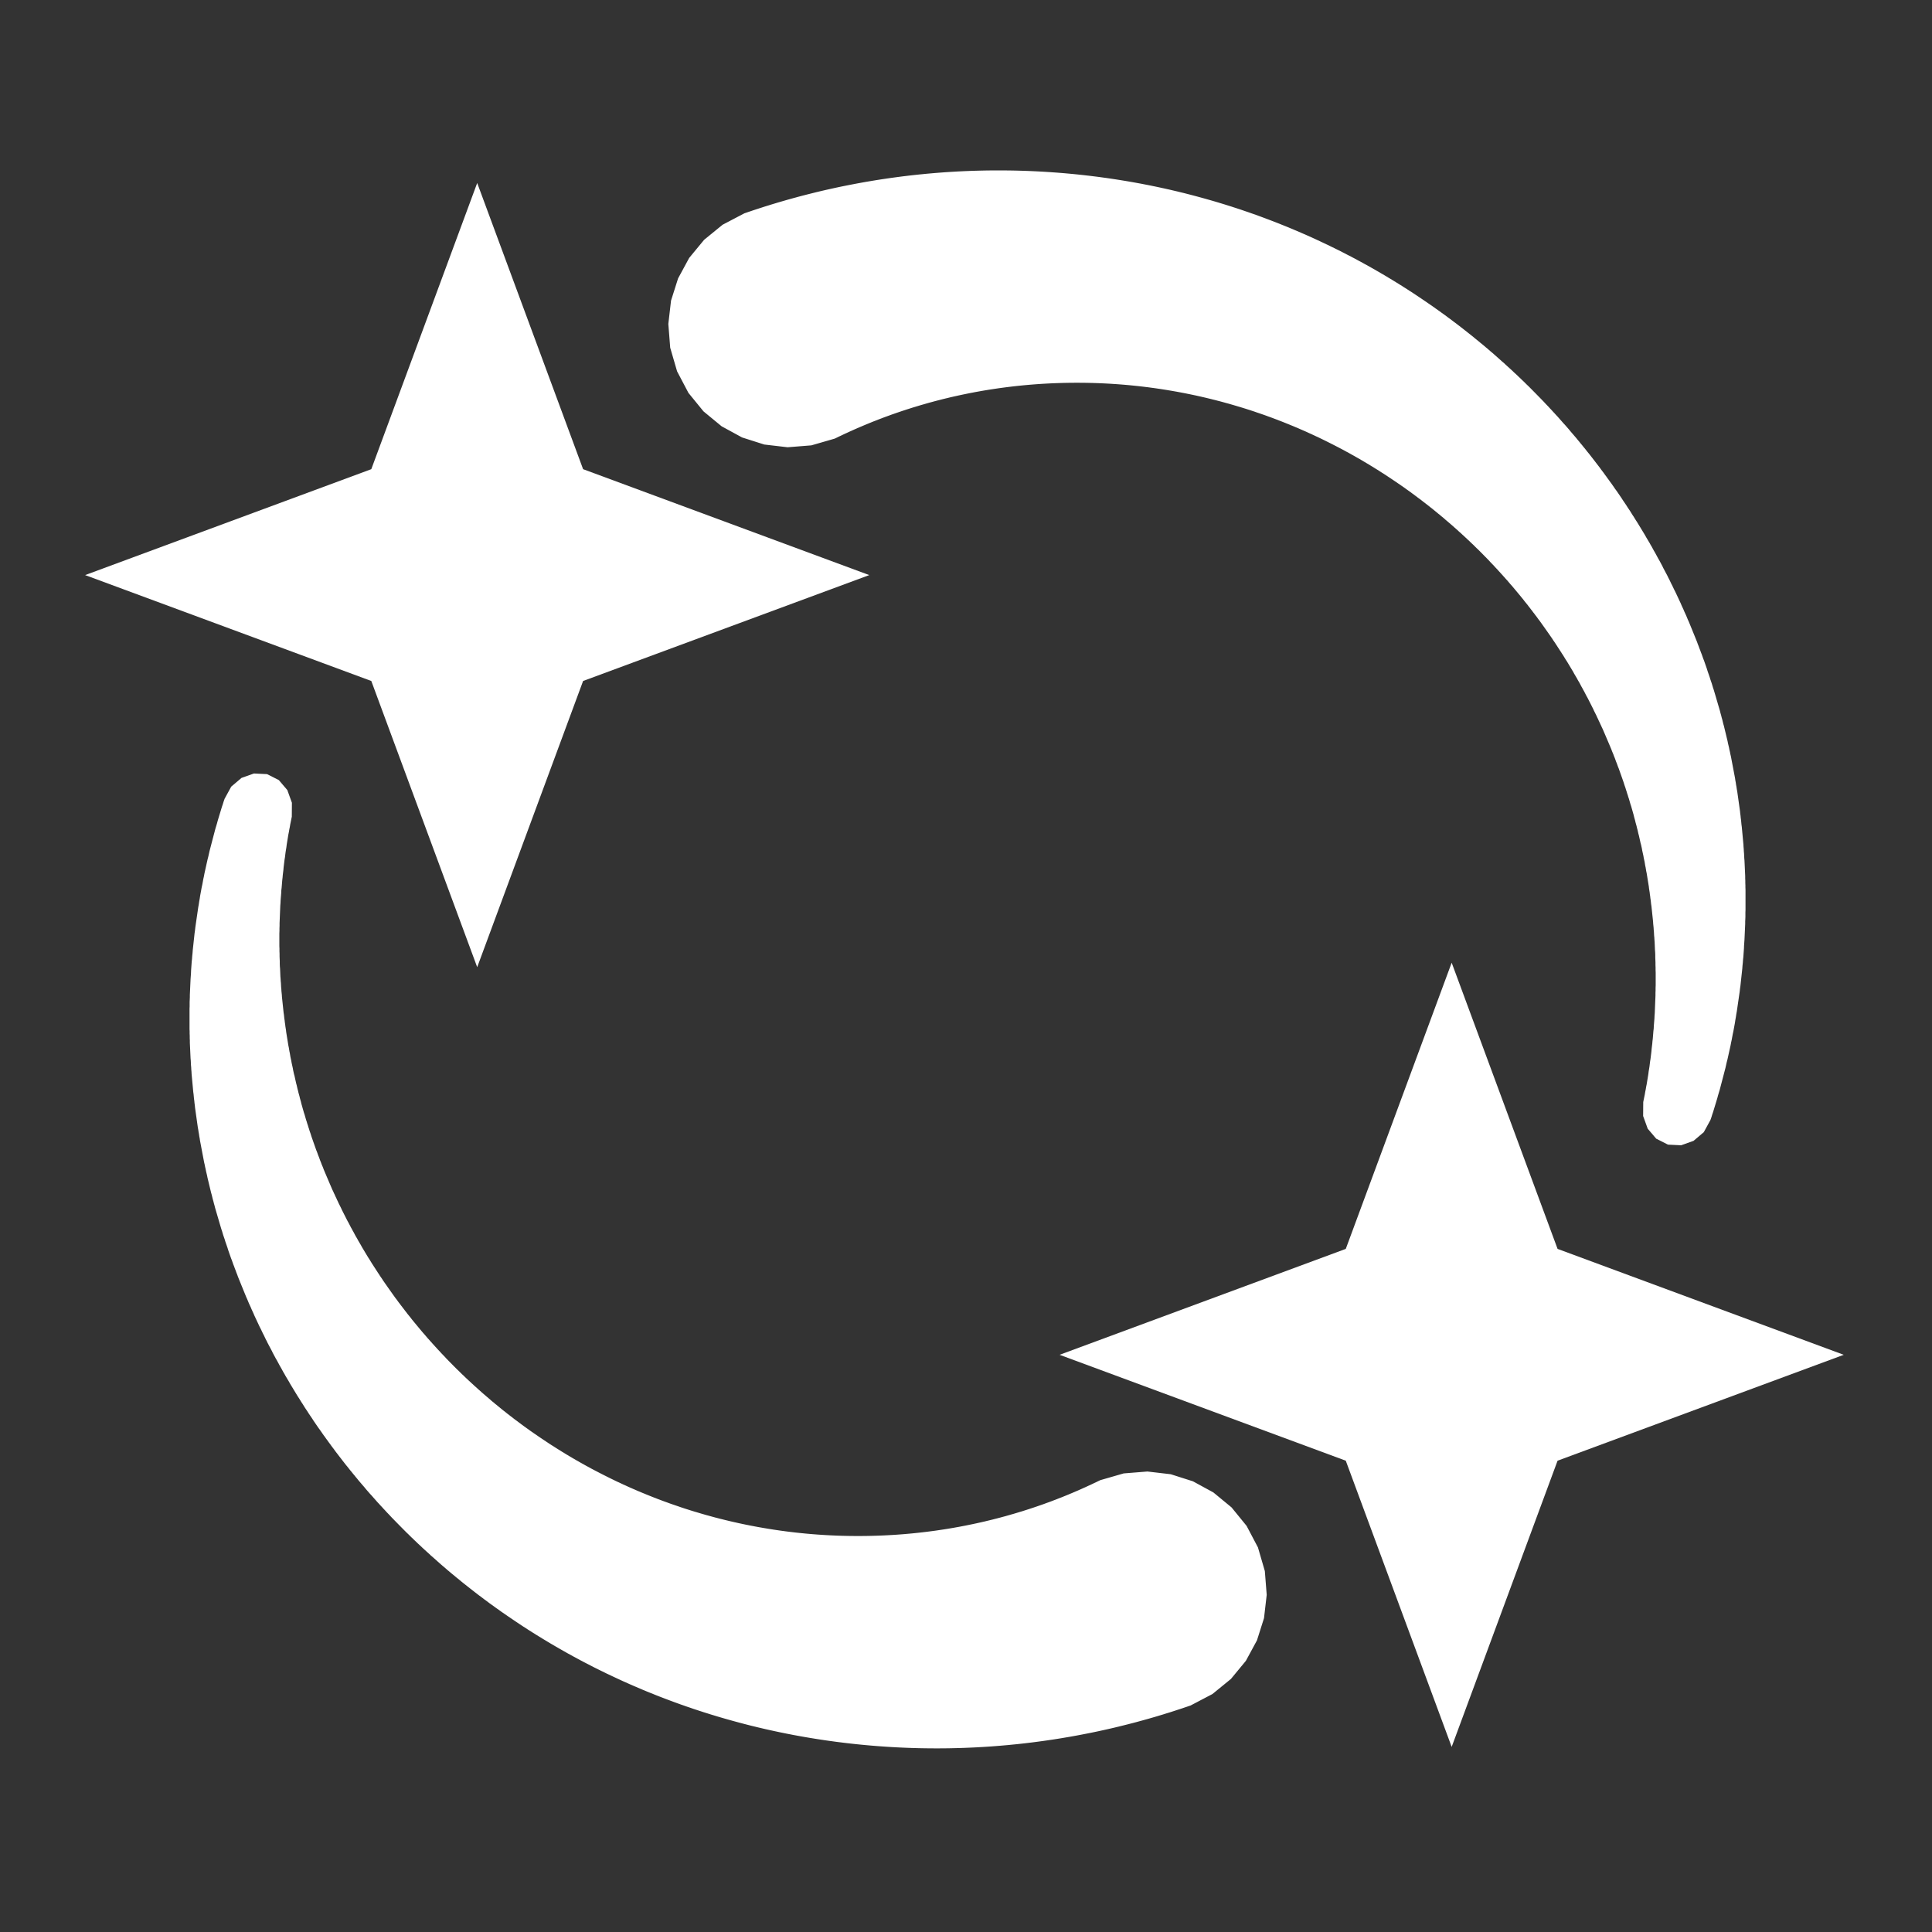
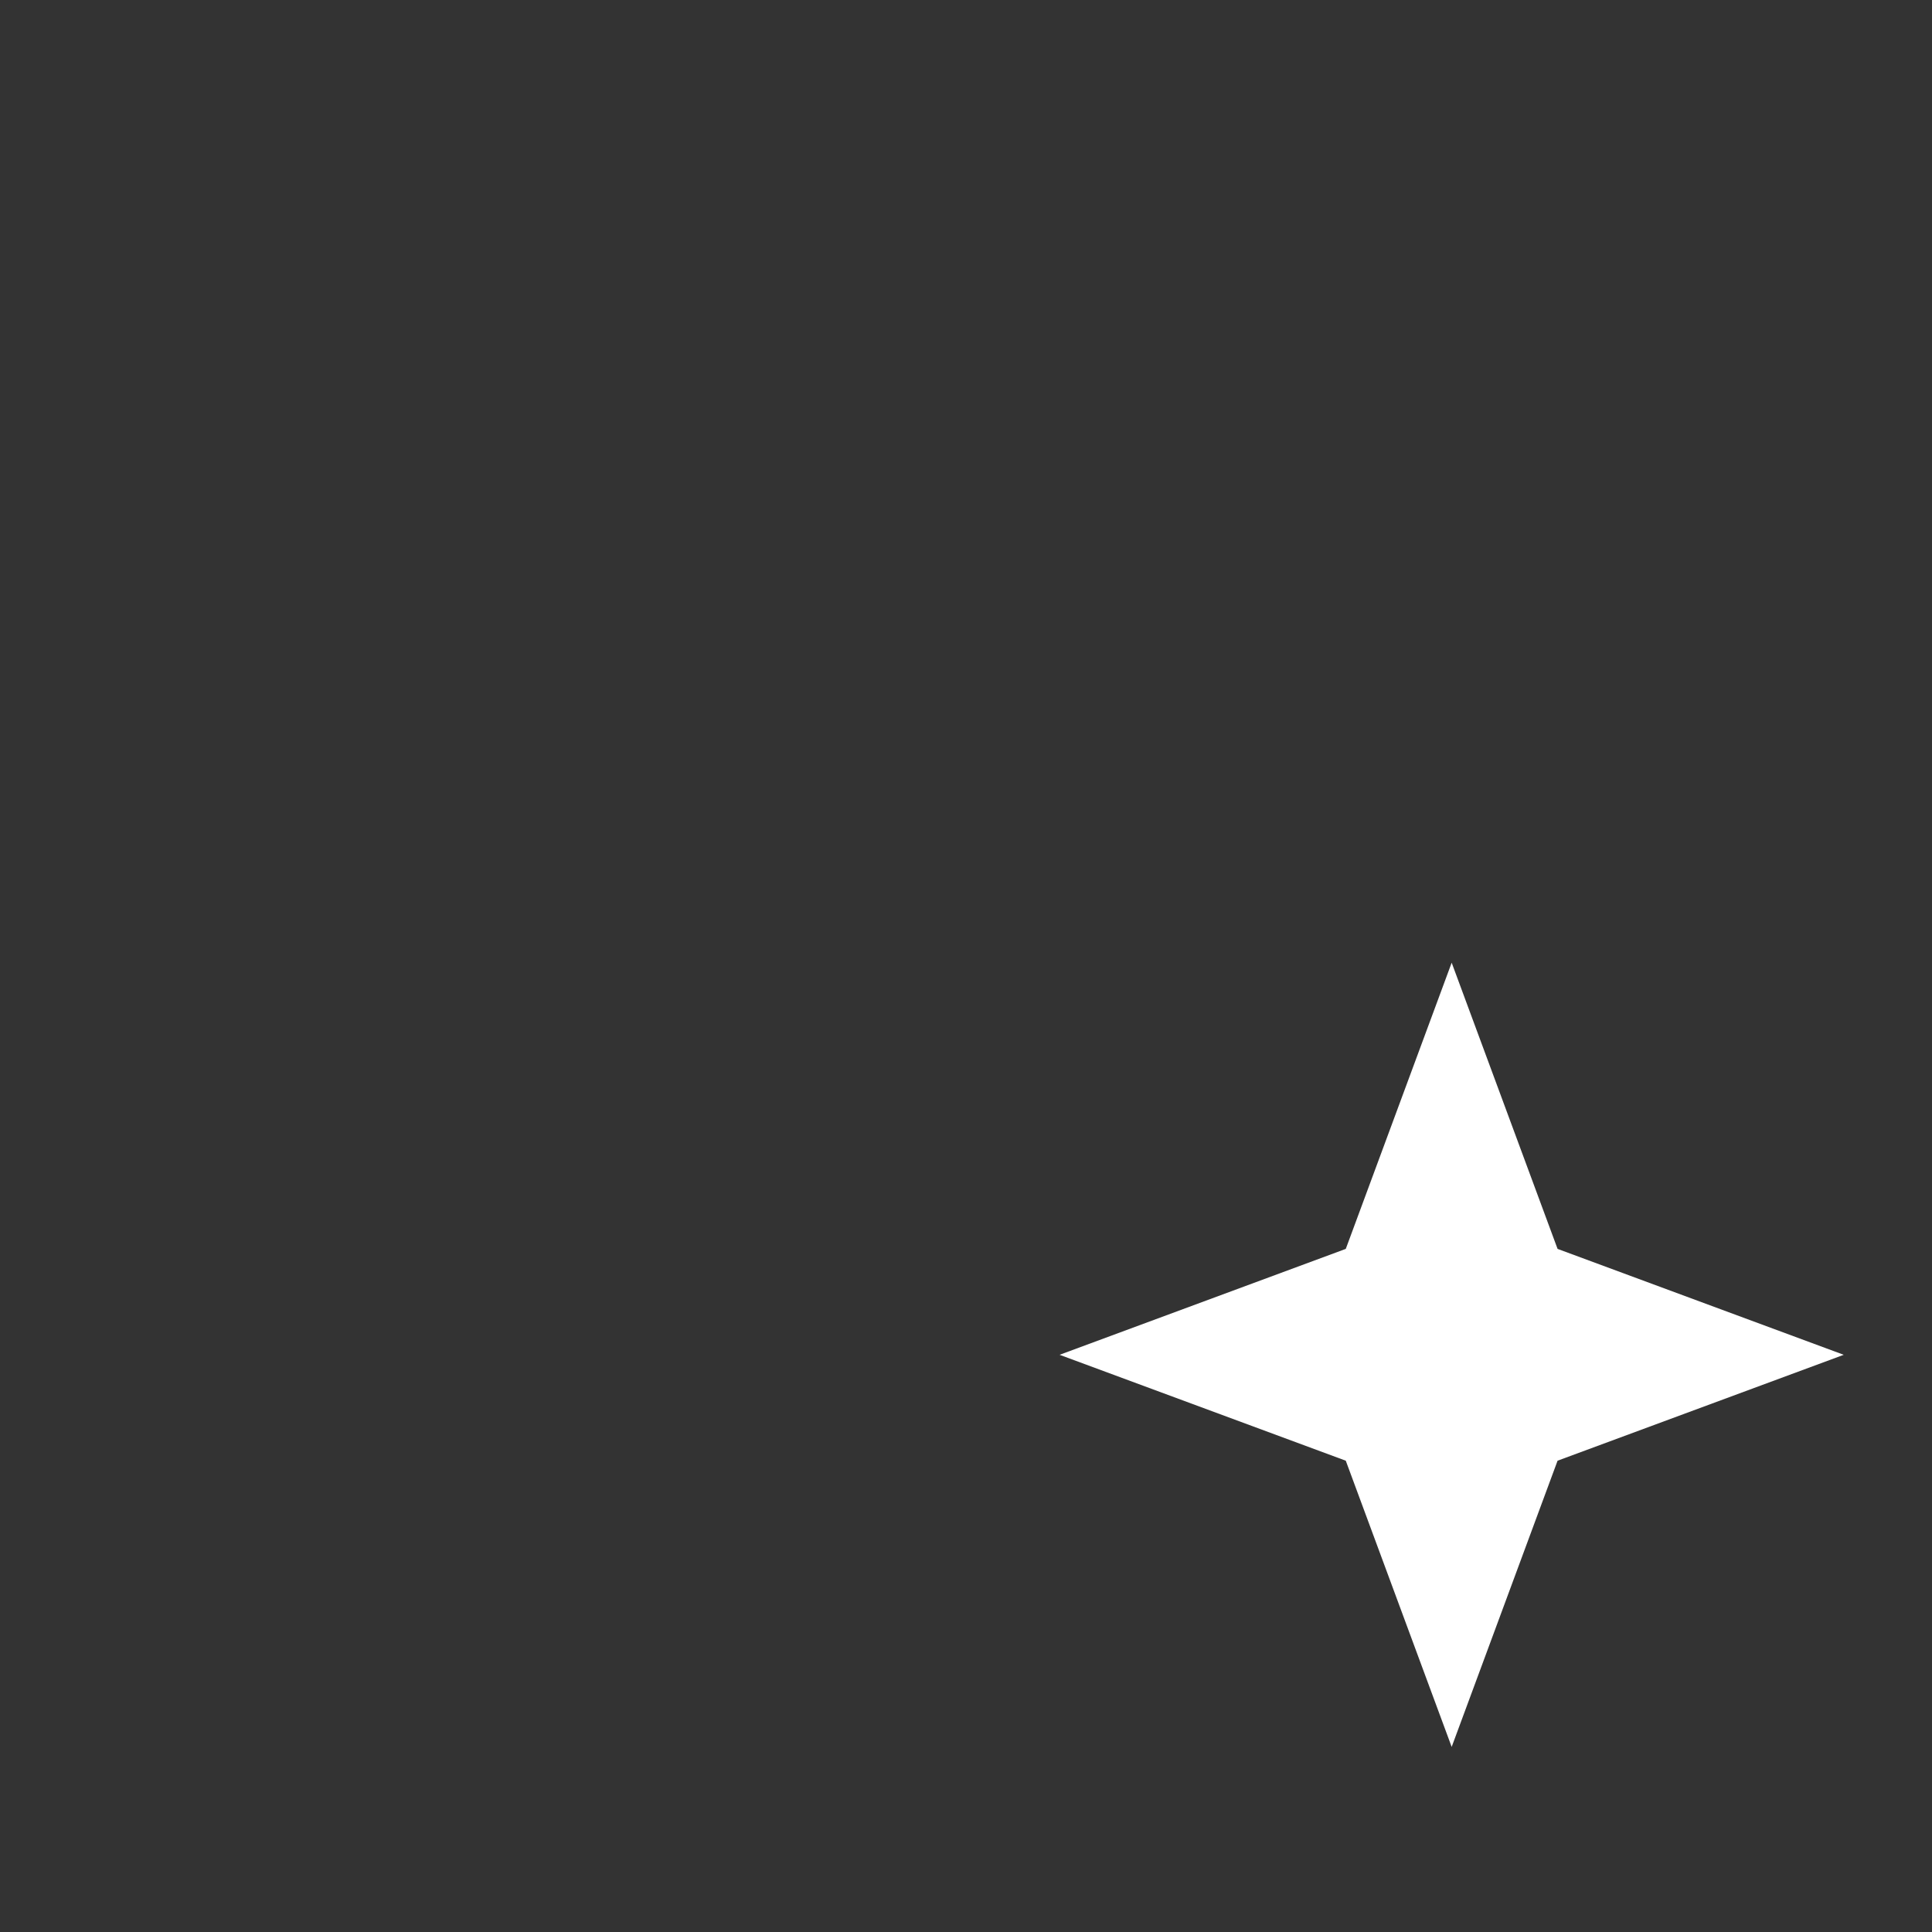
<svg xmlns="http://www.w3.org/2000/svg" width="100%" height="100%" viewBox="0 0 512 512" version="1.1" xml:space="preserve" style="fill-rule:evenodd;clip-rule:evenodd;stroke-linejoin:round;stroke-miterlimit:2;">
  <rect x="0" y="0" width="512" height="512" fill="#333333" stroke="none" />
  <g id="StunnedIcon" transform="matrix(3.2,0,0,3.2,-3853.65,-2495.35)">
    <g transform="matrix(1,0,0,1,-391.685,219.819)">
-       <path d="M1635.47,575.132L1644.24,598.833L1667.94,607.604L1644.24,616.374L1635.47,640.075L1626.7,616.374L1603,607.604L1626.7,598.833L1635.47,575.132Z" style="fill:white;" />
-     </g>
+       </g>
    <g transform="matrix(1,0,0,1,-310.983,284.392)">
      <path d="M1635.47,575.132L1644.24,598.833L1667.94,607.604L1644.24,616.374L1635.47,640.075L1626.7,616.374L1603,607.604L1626.7,598.833L1635.47,575.132Z" style="fill:white;" />
    </g>
    <g transform="matrix(0.859,0,0,0.859,-156.517,312.528)">
-       <path d="M1609.89,618.602L1609.9,618.604L1611.03,619.177L1611.85,620.141L1612.29,621.362L1612.28,622.701L1612.28,622.704L1612.23,622.954L1612.18,623.198L1612.13,623.441L1612.09,623.685L1612.04,623.928L1612,624.172L1611.95,624.416L1611.91,624.66L1611.87,624.904L1611.83,625.148L1611.79,625.392L1611.76,625.637L1611.72,625.881L1611.68,626.125L1611.65,626.37L1611.62,626.614L1611.58,626.859L1611.55,627.104L1611.52,627.348L1611.49,627.593L1611.47,627.838L1611.44,628.083L1611.41,628.328L1611.39,628.572L1611.36,628.817L1611.34,629.062L1611.32,629.307L1611.3,629.552L1611.27,629.797L1611.26,630.042L1611.24,630.287L1611.22,630.532L1611.2,630.777L1611.19,631.022L1611.17,631.268L1611.16,631.513L1611.15,631.758L1611.14,632.003L1611.13,632.248L1611.12,632.493L1611.11,632.738L1611.1,632.983L1611.1,633.228L1611.09,633.473L1611.09,633.717L1611.08,633.962L1611.08,634.207L1611.08,634.452L1611.08,634.697L1611.08,634.941L1611.08,635.186L1611.09,635.43L1611.09,635.675L1611.1,635.919L1611.1,636.164L1611.11,636.408L1611.12,636.652L1611.12,636.897L1611.13,637.141L1611.15,637.385L1611.16,637.629L1611.17,637.873L1611.18,638.116L1611.2,638.361L1611.21,638.553L1611.23,638.745L1611.24,638.937L1611.25,639.129L1611.27,639.32L1611.28,639.512L1611.3,639.703L1611.32,639.894L1611.33,640.084L1611.35,640.275L1611.37,640.465L1611.39,640.655L1611.41,640.845L1611.43,641.034L1611.45,641.223L1611.47,641.412L1611.49,641.601L1611.52,641.789L1611.54,641.978L1611.56,642.166L1611.59,642.354L1611.61,642.541L1611.64,642.728L1611.66,642.915L1611.69,643.102L1611.72,643.289L1611.74,643.475L1611.77,643.661L1611.8,643.847L1611.83,644.033L1611.86,644.218L1611.89,644.403L1611.92,644.588L1611.95,644.773L1611.99,644.957L1612.02,645.141L1612.05,645.325L1612.09,645.508L1612.12,645.692L1612.15,645.875L1612.19,646.058L1612.23,646.24L1612.26,646.422L1612.3,646.605L1612.34,646.786L1612.38,646.968L1612.41,647.149L1612.45,647.33L1612.49,647.511L1612.54,647.691L1612.58,647.872L1612.62,648.052L1612.66,648.231L1612.7,648.411L1612.75,648.59L1612.79,648.769L1612.83,648.947L1612.88,649.126L1612.92,649.304L1612.97,649.482L1613.02,649.659L1613.06,649.837L1613.11,650.014L1613.16,650.191L1613.2,650.367L1613.25,650.543L1613.3,650.719L1613.35,650.895L1613.4,651.07L1613.45,651.245L1613.51,651.42L1613.56,651.595L1613.61,651.769L1613.66,651.943L1613.72,652.117L1613.77,652.291L1613.83,652.464L1613.88,652.637L1613.94,652.809L1613.99,652.982L1614.05,653.154L1614.11,653.326L1614.16,653.497L1614.22,653.668L1614.28,653.839L1614.34,654.01L1614.4,654.18L1614.46,654.35L1614.52,654.52L1614.58,654.69L1614.64,654.859L1614.71,655.028L1614.77,655.197L1614.83,655.365L1614.9,655.533L1614.96,655.701L1615.02,655.868L1615.09,656.036L1615.15,656.202L1615.22,656.369L1615.29,656.535L1615.35,656.701L1615.42,656.867L1615.49,657.033L1615.56,657.198L1615.63,657.363L1615.7,657.527L1615.77,657.691L1615.84,657.855L1615.91,658.019L1615.98,658.182L1616.05,658.345L1616.12,658.508L1616.19,658.671L1616.27,658.833L1616.34,658.994L1616.42,659.156L1616.49,659.317L1616.57,659.478L1616.64,659.639L1616.72,659.799L1616.79,659.959L1616.87,660.119L1616.95,660.278L1617.03,660.437L1617.1,660.596L1617.18,660.754L1617.26,660.912L1617.34,661.07L1617.42,661.228L1617.5,661.385L1617.58,661.542L1617.66,661.698L1617.75,661.855L1617.83,662.01L1617.91,662.166L1617.99,662.321L1618.08,662.476L1618.16,662.631L1618.25,662.785L1618.33,662.939L1618.41,663.093L1618.5,663.246L1618.59,663.399L1618.67,663.552L1618.76,663.704L1618.85,663.856L1618.94,664.008L1619.02,664.159L1619.11,664.311L1619.2,664.461L1619.29,664.612L1619.38,664.762L1619.47,664.911L1619.56,665.061L1619.65,665.21L1619.75,665.359L1619.84,665.507L1619.93,665.655L1620.02,665.803L1620.12,665.95L1620.21,666.097L1620.31,666.244L1620.4,666.391L1620.5,666.537L1620.59,666.682L1620.69,666.828L1620.78,666.973L1620.88,667.117L1620.98,667.262L1621.07,667.406L1621.17,667.549L1621.27,667.693L1621.37,667.836L1621.47,667.978L1621.57,668.121L1621.67,668.263L1621.77,668.404L1621.87,668.545L1621.97,668.686L1622.07,668.827L1622.17,668.967L1622.27,669.107L1622.38,669.246L1622.48,669.385L1622.58,669.524L1622.69,669.663L1622.79,669.801L1622.9,669.938L1623,670.076L1623.11,670.213L1623.21,670.349L1623.32,670.486L1623.42,670.622L1623.53,670.757L1623.64,670.892L1623.75,671.027L1623.85,671.162L1623.96,671.296L1624.07,671.43L1624.18,671.563L1624.29,671.696L1624.4,671.829L1624.51,671.961L1624.62,672.093L1624.73,672.224L1624.84,672.356L1624.95,672.486L1625.07,672.617L1625.18,672.747L1625.29,672.877L1625.4,673.006L1625.52,673.135L1625.63,673.263L1625.75,673.392L1625.86,673.519L1625.98,673.647L1626.09,673.774L1626.21,673.901L1626.32,674.027L1626.44,674.153L1626.56,674.279L1626.67,674.404L1626.79,674.528L1626.91,674.653L1627.03,674.777L1627.14,674.901L1627.26,675.024L1627.38,675.147L1627.5,675.269L1627.62,675.391L1627.74,675.513L1627.86,675.634L1627.98,675.755L1628.1,675.876L1628.22,675.996L1628.35,676.116L1628.47,676.235L1628.59,676.354L1628.71,676.473L1628.84,676.591L1628.96,676.709L1629.08,676.826L1629.21,676.943L1629.33,677.06L1629.46,677.176L1629.58,677.292L1629.71,677.407L1629.83,677.522L1629.96,677.637L1630.09,677.751L1630.21,677.865L1630.34,677.979L1630.47,678.092L1630.59,678.204L1630.72,678.316L1630.85,678.428L1630.98,678.54L1631.11,678.651L1631.24,678.761L1631.37,678.871L1631.49,678.981L1631.62,679.091L1631.76,679.199L1631.88,679.308L1632.02,679.416L1632.15,679.524L1632.28,679.631L1632.41,679.738L1632.54,679.845L1632.67,679.951L1632.81,680.056L1632.94,680.162L1633.07,680.266L1633.21,680.371L1633.34,680.475L1633.48,680.578L1633.61,680.681L1633.74,680.784L1633.88,680.887L1634.02,680.988L1634.15,681.09L1634.29,681.191L1634.42,681.292L1634.56,681.392L1634.69,681.491L1634.83,681.591L1634.97,681.69L1635.11,681.788L1635.24,681.886L1635.38,681.984L1635.52,682.081L1635.66,682.178L1635.8,682.274L1635.94,682.37L1636.08,682.466L1636.22,682.561L1636.36,682.655L1636.5,682.749L1636.64,682.843L1636.78,682.936L1636.92,683.029L1637.06,683.122L1637.2,683.214L1637.34,683.305L1637.49,683.396L1637.63,683.487L1637.77,683.577L1637.91,683.667L1638.06,683.757L1638.2,683.845L1638.34,683.934L1638.49,684.022L1638.63,684.11L1638.77,684.197L1638.92,684.283L1639.06,684.37L1639.21,684.455L1639.35,684.541L1639.5,684.626L1639.64,684.71L1639.79,684.794L1639.94,684.878L1640.08,684.961L1640.23,685.044L1640.38,685.126L1640.52,685.207L1640.67,685.289L1640.82,685.37L1640.97,685.45L1641.11,685.53L1641.26,685.609L1641.41,685.689L1641.56,685.767L1641.71,685.845L1641.86,685.923L1642.01,686L1642.16,686.077L1642.31,686.153L1642.46,686.229L1642.61,686.304L1642.76,686.379L1642.91,686.454L1643.06,686.528L1643.21,686.601L1643.36,686.674L1643.51,686.747L1643.66,686.819L1643.82,686.89L1643.97,686.962L1644.12,687.032L1644.27,687.103L1644.43,687.172L1644.58,687.242L1644.73,687.311L1644.88,687.379L1645.04,687.447L1645.19,687.514L1645.35,687.581L1645.5,687.648L1645.65,687.714L1645.81,687.779L1645.96,687.844L1646.12,687.909L1646.28,687.973L1646.43,688.037L1646.59,688.1L1646.74,688.162L1646.9,688.225L1647.05,688.286L1647.21,688.348L1647.37,688.408L1647.52,688.469L1647.68,688.529L1647.84,688.588L1647.99,688.647L1648.15,688.705L1648.31,688.763L1648.47,688.82L1648.62,688.877L1648.78,688.934L1648.94,688.99L1649.1,689.045L1649.26,689.1L1649.42,689.154L1649.58,689.208L1649.73,689.262L1649.89,689.315L1650.05,689.368L1650.21,689.42L1650.37,689.471L1650.53,689.522L1650.69,689.573L1650.85,689.623L1651.01,689.672L1651.17,689.721L1651.34,689.77L1651.5,689.818L1651.66,689.866L1651.82,689.913L1651.98,689.959L1652.14,690.006L1652.3,690.051L1652.47,690.096L1652.63,690.141L1652.79,690.185L1652.95,690.229L1653.11,690.272L1653.28,690.314L1653.44,690.357L1653.6,690.398L1653.77,690.439L1653.93,690.48L1654.09,690.52L1654.26,690.56L1654.42,690.599L1654.58,690.637L1654.75,690.675L1654.91,690.713L1655.08,690.75L1655.24,690.787L1655.4,690.823L1655.57,690.858L1655.73,690.893L1655.9,690.928L1656.06,690.962L1656.23,690.995L1656.39,691.028L1656.56,691.061L1656.73,691.093L1656.89,691.124L1657.06,691.155L1657.22,691.186L1657.39,691.216L1657.56,691.245L1657.72,691.274L1657.89,691.302L1658.06,691.33L1658.22,691.358L1658.39,691.384L1658.56,691.411L1658.72,691.437L1658.89,691.462L1659.06,691.487L1659.22,691.511L1659.39,691.535L1659.56,691.558L1659.73,691.58L1659.89,691.603L1660.06,691.624L1660.23,691.645L1660.4,691.666L1660.57,691.686L1660.74,691.706L1660.9,691.725L1661.07,691.743L1661.24,691.761L1661.41,691.778L1661.58,691.795L1661.75,691.812L1661.92,691.828L1662.09,691.843L1662.26,691.858L1662.43,691.872L1662.6,691.886L1662.77,691.899L1662.94,691.912L1663.11,691.924L1663.28,691.935L1663.45,691.946L1663.62,691.957L1663.79,691.967L1663.96,691.976L1664.13,691.985L1664.3,691.994L1664.47,692.001L1664.64,692.009L1664.81,692.016L1664.98,692.022L1665.15,692.027L1665.33,692.033L1665.5,692.037L1665.67,692.041L1665.84,692.045L1666.01,692.048L1666.18,692.05L1666.36,692.052L1666.53,692.053L1666.7,692.054L1666.87,692.055L1667.04,692.054L1667.22,692.053L1667.39,692.052L1667.56,692.05L1667.73,692.048L1667.9,692.045L1668.08,692.041L1668.25,692.037L1668.42,692.032L1668.6,692.027L1668.77,692.021L1668.94,692.015L1669.12,692.008L1669.29,692.001L1669.46,691.993L1669.63,691.984L1669.81,691.975L1669.98,691.965L1670.16,691.955L1670.33,691.944L1670.5,691.933L1670.68,691.921L1670.84,691.909L1671,691.897L1671.16,691.885L1671.32,691.872L1671.48,691.858L1671.64,691.844L1671.8,691.83L1671.96,691.815L1672.12,691.8L1672.28,691.784L1672.44,691.767L1672.6,691.75L1672.76,691.733L1672.92,691.715L1673.08,691.697L1673.24,691.678L1673.4,691.659L1673.56,691.639L1673.72,691.619L1673.88,691.598L1674.04,691.577L1674.2,691.556L1674.36,691.534L1674.52,691.511L1674.67,691.488L1674.83,691.464L1674.99,691.44L1675.15,691.416L1675.31,691.391L1675.47,691.366L1675.62,691.34L1675.78,691.314L1675.94,691.287L1676.1,691.26L1676.25,691.232L1676.41,691.204L1676.57,691.175L1676.73,691.146L1676.88,691.116L1677.04,691.086L1677.2,691.056L1677.35,691.025L1677.51,690.993L1677.66,690.961L1677.82,690.929L1677.98,690.896L1678.13,690.863L1678.29,690.829L1678.44,690.795L1678.6,690.76L1678.76,690.725L1678.91,690.69L1679.07,690.654L1679.22,690.617L1679.37,690.58L1679.53,690.543L1679.68,690.505L1679.84,690.467L1679.99,690.428L1680.14,690.389L1680.3,690.349L1680.45,690.309L1680.61,690.268L1680.76,690.227L1680.91,690.186L1681.07,690.144L1681.22,690.101L1681.37,690.058L1681.52,690.015L1681.67,689.971L1681.83,689.927L1681.98,689.883L1682.13,689.837L1682.28,689.792L1682.43,689.746L1682.59,689.699L1682.74,689.653L1682.89,689.605L1683.04,689.557L1683.19,689.509L1683.34,689.461L1683.49,689.411L1683.64,689.362L1683.79,689.312L1683.94,689.261L1684.09,689.211L1684.24,689.159L1684.39,689.107L1684.54,689.055L1684.69,689.003L1684.84,688.949L1684.98,688.896L1685.13,688.842L1685.28,688.788L1685.43,688.733L1685.58,688.677L1685.72,688.622L1685.87,688.566L1686.02,688.509L1686.16,688.452L1686.31,688.394L1686.46,688.337L1686.61,688.278L1686.75,688.219L1686.9,688.16L1687.04,688.101L1687.19,688.04L1687.33,687.98L1687.48,687.919L1687.62,687.858L1687.77,687.796L1687.91,687.734L1688.06,687.671L1688.2,687.608L1688.35,687.544L1688.49,687.48L1688.63,687.416L1688.78,687.351L1688.92,687.286L1689.06,687.22L1689.21,687.154L1689.35,687.088L1689.49,687.021L1689.63,686.954L1689.78,686.886L1689.92,686.818L1690.06,686.749L1690.22,686.673L1690.22,686.672L1692.48,686.019L1694.77,685.836L1697.02,686.099L1699.16,686.781L1701.13,687.855L1702.88,689.296L1704.33,691.075L1705.43,693.163L1705.43,693.17L1706.09,695.436L1706.27,697.726L1706.01,699.973L1705.33,702.115L1704.26,704.09L1702.82,705.835L1701.04,707.288L1698.95,708.384L1698.95,708.386L1698.75,708.454L1698.54,708.527L1698.32,708.6L1698.11,708.672L1697.89,708.744L1697.67,708.815L1697.46,708.885L1697.24,708.955L1697.03,709.024L1696.81,709.092L1696.59,709.159L1696.38,709.226L1696.16,709.293L1695.94,709.358L1695.73,709.423L1695.51,709.487L1695.29,709.551L1695.07,709.614L1694.86,709.676L1694.64,709.737L1694.42,709.798L1694.2,709.859L1693.98,709.918L1693.77,709.977L1693.55,710.035L1693.33,710.093L1693.11,710.149L1692.89,710.206L1692.67,710.261L1692.45,710.316L1692.23,710.37L1692.02,710.424L1691.8,710.476L1691.58,710.529L1691.36,710.58L1691.14,710.631L1690.92,710.681L1690.7,710.73L1690.48,710.779L1690.26,710.827L1690.04,710.875L1689.82,710.922L1689.6,710.968L1689.38,711.013L1689.15,711.058L1688.93,711.102L1688.71,711.145L1688.49,711.188L1688.27,711.23L1688.05,711.272L1687.83,711.312L1687.61,711.352L1687.39,711.392L1687.17,711.431L1686.94,711.469L1686.72,711.506L1686.5,711.543L1686.28,711.579L1686.06,711.614L1685.84,711.649L1685.62,711.683L1685.39,711.716L1685.17,711.749L1684.95,711.781L1684.73,711.812L1684.5,711.843L1684.28,711.873L1684.06,711.902L1683.84,711.931L1683.62,711.959L1683.39,711.986L1683.17,712.013L1682.95,712.039L1682.73,712.064L1682.5,712.089L1682.28,712.113L1682.06,712.136L1681.83,712.158L1681.61,712.18L1681.39,712.202L1681.17,712.222L1680.94,712.242L1680.72,712.261L1680.5,712.28L1680.27,712.298L1680.05,712.315L1679.83,712.332L1679.61,712.348L1679.38,712.363L1679.16,712.377L1678.94,712.391L1678.71,712.404L1678.49,712.417L1678.27,712.429L1678.04,712.44L1677.82,712.45L1677.6,712.46L1677.37,712.469L1677.15,712.478L1676.93,712.486L1676.7,712.493L1676.48,712.499L1676.26,712.505L1676.03,712.51L1675.81,712.515L1675.59,712.519L1675.36,712.522L1675.14,712.524L1674.92,712.526L1674.69,712.527L1674.47,712.527L1674.25,712.527L1674.02,712.526L1673.8,712.525L1673.58,712.522L1673.35,712.52L1673.13,712.516L1672.91,712.512L1672.68,712.507L1672.46,712.501L1672.24,712.495L1672.02,712.488L1671.79,712.48L1671.57,712.472L1671.35,712.463L1671.12,712.453L1670.9,712.443L1670.68,712.432L1670.44,712.419L1670.2,712.406L1669.96,712.392L1669.72,712.377L1669.49,712.362L1669.25,712.345L1669.01,712.328L1668.77,712.311L1668.54,712.292L1668.3,712.273L1668.06,712.253L1667.83,712.232L1667.59,712.211L1667.36,712.189L1667.12,712.166L1666.88,712.142L1666.65,712.118L1666.42,712.093L1666.18,712.067L1665.95,712.04L1665.71,712.013L1665.48,711.985L1665.25,711.956L1665.01,711.927L1664.78,711.897L1664.55,711.866L1664.32,711.834L1664.08,711.802L1663.85,711.769L1663.62,711.736L1663.39,711.701L1663.16,711.666L1662.93,711.63L1662.7,711.594L1662.47,711.556L1662.24,711.519L1662.01,711.48L1661.78,711.441L1661.55,711.401L1661.32,711.36L1661.09,711.318L1660.86,711.276L1660.63,711.234L1660.41,711.19L1660.18,711.146L1659.95,711.101L1659.73,711.056L1659.5,711.009L1659.27,710.962L1659.05,710.915L1658.82,710.866L1658.6,710.818L1658.37,710.768L1658.15,710.718L1657.92,710.667L1657.7,710.615L1657.48,710.563L1657.25,710.51L1657.03,710.456L1656.81,710.402L1656.58,710.347L1656.36,710.291L1656.14,710.235L1655.92,710.178L1655.7,710.12L1655.48,710.062L1655.26,710.003L1655.04,709.943L1654.82,709.883L1654.6,709.822L1654.38,709.76L1654.16,709.698L1653.94,709.635L1653.72,709.571L1653.5,709.507L1653.28,709.442L1653.07,709.377L1652.85,709.311L1652.63,709.244L1652.42,709.177L1652.2,709.108L1651.98,709.04L1651.77,708.97L1651.55,708.901L1651.34,708.83L1651.12,708.759L1650.91,708.687L1650.7,708.614L1650.48,708.541L1650.27,708.468L1650.06,708.393L1649.84,708.318L1649.63,708.243L1649.42,708.166L1649.21,708.09L1649,708.012L1648.79,707.934L1648.58,707.855L1648.37,707.776L1648.16,707.696L1647.95,707.616L1647.74,707.535L1647.53,707.453L1647.32,707.37L1647.12,707.287L1646.91,707.204L1646.7,707.12L1646.49,707.035L1646.29,706.95L1646.08,706.864L1645.88,706.777L1645.67,706.69L1645.47,706.602L1645.26,706.514L1645.06,706.425L1644.85,706.336L1644.65,706.246L1644.45,706.155L1644.24,706.064L1644.04,705.972L1643.84,705.879L1643.64,705.786L1643.44,705.693L1643.24,705.599L1643.04,705.504L1642.84,705.409L1642.63,705.313L1642.44,705.216L1642.24,705.119L1642.04,705.022L1641.84,704.924L1641.64,704.825L1641.44,704.726L1641.25,704.626L1641.05,704.525L1640.86,704.424L1640.66,704.323L1640.46,704.221L1640.27,704.118L1640.07,704.015L1639.88,703.911L1639.69,703.807L1639.49,703.702L1639.3,703.596L1639.11,703.49L1638.91,703.384L1638.72,703.277L1638.53,703.169L1638.34,703.061L1638.15,702.953L1637.96,702.843L1637.77,702.734L1637.58,702.623L1637.39,702.512L1637.2,702.401L1637.01,702.289L1636.83,702.177L1636.64,702.064L1636.45,701.95L1636.27,701.836L1636.08,701.722L1635.89,701.607L1635.71,701.491L1635.52,701.375L1635.34,701.258L1635.15,701.141L1634.97,701.023L1634.79,700.905L1634.6,700.787L1634.42,700.667L1634.24,700.548L1634.06,700.427L1633.88,700.307L1633.7,700.185L1633.52,700.064L1633.34,699.941L1633.16,699.819L1632.98,699.695L1632.8,699.571L1632.62,699.447L1632.44,699.322L1632.27,699.197L1632.09,699.071L1631.91,698.945L1631.74,698.818L1631.56,698.691L1631.38,698.563L1631.21,698.435L1631.04,698.306L1630.86,698.177L1630.69,698.047L1630.52,697.917L1630.34,697.786L1630.17,697.655L1630,697.524L1629.83,697.392L1629.66,697.259L1629.49,697.126L1629.32,696.992L1629.15,696.858L1628.98,696.724L1628.81,696.589L1628.64,696.453L1628.48,696.317L1628.31,696.181L1628.14,696.044L1627.98,695.907L1627.81,695.769L1627.64,695.631L1627.48,695.492L1627.31,695.353L1627.15,695.214L1626.99,695.073L1626.82,694.933L1626.66,694.792L1626.5,694.651L1626.34,694.509L1626.18,694.366L1626.02,694.224L1625.86,694.08L1625.69,693.937L1625.54,693.792L1625.38,693.648L1625.22,693.503L1625.06,693.357L1624.9,693.212L1624.75,693.065L1624.59,692.918L1624.43,692.771L1624.28,692.624L1624.12,692.475L1623.97,692.327L1623.81,692.178L1623.66,692.029L1623.51,691.879L1623.35,691.729L1623.2,691.578L1623.05,691.427L1622.9,691.275L1622.75,691.123L1622.6,690.971L1622.45,690.818L1622.3,690.665L1622.15,690.512L1622,690.357L1621.85,690.203L1621.71,690.048L1621.56,689.893L1621.41,689.737L1621.27,689.581L1621.12,689.425L1620.98,689.268L1620.83,689.11L1620.69,688.953L1620.54,688.795L1620.4,688.636L1620.26,688.477L1620.12,688.318L1619.98,688.158L1619.83,687.998L1619.69,687.837L1619.55,687.677L1619.41,687.515L1619.28,687.354L1619.14,687.192L1619,687.029L1618.86,686.866L1618.72,686.703L1618.59,686.539L1618.45,686.375L1618.32,686.211L1618.18,686.046L1618.05,685.881L1617.91,685.715L1617.78,685.549L1617.65,685.383L1617.51,685.216L1617.38,685.049L1617.25,684.882L1617.12,684.714L1616.99,684.546L1616.86,684.377L1616.73,684.208L1616.6,684.039L1616.47,683.87L1616.35,683.7L1616.22,683.529L1616.09,683.358L1615.97,683.187L1615.84,683.016L1615.72,682.844L1615.59,682.672L1615.47,682.499L1615.34,682.326L1615.22,682.153L1615.1,681.98L1614.98,681.806L1614.85,681.631L1614.73,681.457L1614.61,681.282L1614.49,681.106L1614.37,680.931L1614.26,680.755L1614.14,680.578L1614.02,680.402L1613.9,680.224L1613.79,680.047L1613.67,679.869L1613.55,679.691L1613.44,679.513L1613.33,679.334L1613.21,679.155L1613.1,678.976L1612.99,678.796L1612.87,678.616L1612.76,678.435L1612.65,678.255L1612.54,678.074L1612.43,677.892L1612.32,677.711L1612.21,677.529L1612.1,677.346L1612,677.164L1611.89,676.981L1611.78,676.797L1611.67,676.614L1611.57,676.43L1611.46,676.246L1611.36,676.061L1611.26,675.876L1611.15,675.691L1611.05,675.506L1610.95,675.32L1610.85,675.134L1610.74,674.947L1610.64,674.761L1610.54,674.574L1610.44,674.387L1610.35,674.199L1610.25,674.011L1610.15,673.823L1610.05,673.634L1609.95,673.446L1609.86,673.257L1609.76,673.067L1609.67,672.878L1609.58,672.688L1609.48,672.497L1609.39,672.307L1609.3,672.116L1609.2,671.925L1609.11,671.734L1609.02,671.542L1608.93,671.35L1608.84,671.158L1608.75,670.965L1608.66,670.773L1608.58,670.58L1608.49,670.386L1608.4,670.193L1608.32,669.999L1608.23,669.805L1608.14,669.61L1608.06,669.416L1607.98,669.221L1607.89,669.026L1607.81,668.83L1607.73,668.634L1607.65,668.438L1607.57,668.242L1607.49,668.046L1607.41,667.849L1607.33,667.652L1607.25,667.455L1607.17,667.257L1607.09,667.059L1607.02,666.861L1606.94,666.663L1606.87,666.465L1606.79,666.266L1606.72,666.067L1606.64,665.868L1606.57,665.668L1606.5,665.468L1606.42,665.268L1606.35,665.068L1606.28,664.868L1606.21,664.667L1606.14,664.466L1606.08,664.265L1606.01,664.063L1605.94,663.862L1605.87,663.66L1605.81,663.458L1605.74,663.255L1605.67,663.053L1605.61,662.85L1605.55,662.647L1605.48,662.444L1605.42,662.24L1605.36,662.037L1605.3,661.833L1605.24,661.629L1605.18,661.424L1605.12,661.22L1605.06,661.015L1605,660.81L1604.94,660.605L1604.88,660.399L1604.83,660.194L1604.77,659.988L1604.72,659.782L1604.66,659.576L1604.61,659.369L1604.56,659.163L1604.5,658.956L1604.45,658.749L1604.4,658.542L1604.35,658.334L1604.3,658.127L1604.25,657.919L1604.2,657.711L1604.15,657.503L1604.11,657.294L1604.06,657.086L1604.01,656.877L1603.97,656.668L1603.92,656.459L1603.88,656.249L1603.83,656.04L1603.79,655.83L1603.75,655.62L1603.71,655.41L1603.67,655.2L1603.63,654.989L1603.59,654.779L1603.55,654.568L1603.51,654.357L1603.47,654.146L1603.43,653.935L1603.4,653.723L1603.36,653.512L1603.33,653.3L1603.29,653.088L1603.26,652.876L1603.22,652.664L1603.19,652.451L1603.16,652.239L1603.13,652.026L1603.1,651.813L1603.07,651.6L1603.04,651.387L1603.01,651.173L1602.98,650.96L1602.95,650.746L1602.93,650.532L1602.9,650.318L1602.88,650.104L1602.85,649.89L1602.83,649.675L1602.81,649.461L1602.78,649.246L1602.76,649.031L1602.74,648.816L1602.72,648.601L1602.7,648.386L1602.68,648.171L1602.66,647.955L1602.64,647.739L1602.62,647.524L1602.61,647.308L1602.59,647.092L1602.58,646.876L1602.56,646.659L1602.55,646.443L1602.54,646.226L1602.52,646.01L1602.51,645.793L1602.5,645.576L1602.49,645.359L1602.48,645.142L1602.47,644.925L1602.46,644.707L1602.45,644.49L1602.45,644.272L1602.44,644.055L1602.44,643.837L1602.43,643.619L1602.43,643.401L1602.42,643.183L1602.42,642.964L1602.42,642.746L1602.42,642.528L1602.42,642.309L1602.42,642.091L1602.42,641.872L1602.42,641.653L1602.42,641.434L1602.42,641.215L1602.43,640.996L1602.43,640.777L1602.43,640.557L1602.44,640.338L1602.45,640.119L1602.45,639.899L1602.46,639.68L1602.47,639.46L1602.48,639.24L1602.49,639.02L1602.5,638.8L1602.51,638.58L1602.52,638.359L1602.54,638.081L1602.56,637.802L1602.57,637.523L1602.59,637.245L1602.61,636.966L1602.63,636.688L1602.66,636.41L1602.68,636.132L1602.71,635.854L1602.73,635.577L1602.76,635.3L1602.79,635.023L1602.82,634.746L1602.85,634.469L1602.88,634.193L1602.91,633.916L1602.95,633.64L1602.98,633.364L1603.02,633.089L1603.06,632.814L1603.1,632.538L1603.14,632.264L1603.18,631.989L1603.22,631.715L1603.26,631.44L1603.31,631.166L1603.35,630.893L1603.4,630.619L1603.44,630.346L1603.49,630.073L1603.54,629.801L1603.59,629.528L1603.65,629.256L1603.7,628.985L1603.75,628.713L1603.81,628.442L1603.86,628.171L1603.92,627.9L1603.98,627.63L1604.04,627.36L1604.1,627.09L1604.16,626.821L1604.23,626.551L1604.29,626.283L1604.35,626.014L1604.42,625.746L1604.49,625.478L1604.56,625.21L1604.63,624.943L1604.7,624.676L1604.77,624.409L1604.84,624.143L1604.91,623.877L1604.99,623.612L1605.07,623.346L1605.14,623.082L1605.22,622.817L1605.3,622.553L1605.38,622.289L1605.46,622.026L1605.54,621.762L1605.63,621.5L1605.71,621.237L1605.8,620.982L1605.8,620.979L1606.44,619.807L1607.43,618.967L1608.63,618.54L1609.89,618.602Z" style="fill:white;" />
-     </g>
+       </g>
    <g transform="matrix(-0.859,2.77556e-17,-2.77556e-17,-0.859,2725.3,1405.97)">
-       <path d="M1674.25,712.527L1674.02,712.526L1673.8,712.525L1673.58,712.522L1673.35,712.52L1673.13,712.516L1672.91,712.512L1672.68,712.507L1672.46,712.501L1672.24,712.495L1672.02,712.488L1671.79,712.48L1671.57,712.472L1671.35,712.463L1671.12,712.453L1670.9,712.443L1670.68,712.432L1670.44,712.419L1670.2,712.406L1669.96,712.392L1669.72,712.377L1669.49,712.362L1669.25,712.345L1669.01,712.328L1668.77,712.311L1668.54,712.292L1668.3,712.273L1668.06,712.253L1667.83,712.232L1667.59,712.211L1667.36,712.189L1667.12,712.166L1666.88,712.142L1666.65,712.118L1666.42,712.093L1666.18,712.067L1665.95,712.04L1665.71,712.013L1665.48,711.985L1665.25,711.956L1665.01,711.927L1664.78,711.897L1664.55,711.866L1664.32,711.834L1664.08,711.802L1663.85,711.769L1663.62,711.736L1663.39,711.701L1663.16,711.666L1662.93,711.63L1662.7,711.594L1662.47,711.556L1662.24,711.519L1662.01,711.48L1661.78,711.441L1661.55,711.401L1661.32,711.36L1661.09,711.318L1660.86,711.276L1660.63,711.234L1660.41,711.19L1660.18,711.146L1659.95,711.101L1659.73,711.056L1659.5,711.009L1659.27,710.962L1659.05,710.915L1658.82,710.866L1658.6,710.818L1658.37,710.768L1658.15,710.718L1657.92,710.667L1657.7,710.615L1657.48,710.563L1657.25,710.51L1657.03,710.456L1656.81,710.402L1656.58,710.347L1656.36,710.291L1656.14,710.235L1655.92,710.178L1655.7,710.12L1655.48,710.062L1655.26,710.003L1655.04,709.943L1654.82,709.883L1654.6,709.822L1654.38,709.76L1654.16,709.698L1653.94,709.635L1653.72,709.571L1653.5,709.507L1653.28,709.442L1653.07,709.377L1652.85,709.311L1652.63,709.244L1652.42,709.177L1652.2,709.108L1651.98,709.04L1651.77,708.97L1651.55,708.901L1651.34,708.83L1651.12,708.759L1650.91,708.687L1650.7,708.614L1650.48,708.541L1650.27,708.468L1650.06,708.393L1649.84,708.318L1649.63,708.243L1649.42,708.166L1649.21,708.09L1649,708.012L1648.79,707.934L1648.58,707.855L1648.37,707.776L1648.16,707.696L1647.95,707.616L1647.74,707.535L1647.53,707.453L1647.32,707.37L1647.12,707.287L1646.91,707.204L1646.7,707.12L1646.49,707.035L1646.29,706.95L1646.08,706.864L1645.88,706.777L1645.67,706.69L1645.47,706.602L1645.26,706.514L1645.06,706.425L1644.85,706.336L1644.65,706.246L1644.45,706.155L1644.24,706.064L1644.04,705.972L1643.84,705.879L1643.64,705.786L1643.44,705.693L1643.24,705.599L1643.04,705.504L1642.84,705.409L1642.63,705.313L1642.44,705.216L1642.24,705.119L1642.04,705.022L1641.84,704.924L1641.64,704.825L1641.44,704.726L1641.25,704.626L1641.05,704.525L1640.86,704.424L1640.66,704.323L1640.46,704.221L1640.27,704.118L1640.07,704.015L1639.88,703.911L1639.69,703.807L1639.49,703.702L1639.3,703.596L1639.11,703.49L1638.91,703.384L1638.72,703.277L1638.53,703.169L1638.34,703.061L1638.15,702.953L1637.96,702.843L1637.77,702.734L1637.58,702.623L1637.39,702.512L1637.2,702.401L1637.01,702.289L1636.83,702.177L1636.64,702.064L1636.45,701.95L1636.27,701.836L1636.08,701.722L1635.89,701.607L1635.71,701.491L1635.52,701.375L1635.34,701.258L1635.15,701.141L1634.97,701.023L1634.79,700.905L1634.6,700.787L1634.42,700.667L1634.24,700.548L1634.06,700.427L1633.88,700.307L1633.7,700.185L1633.52,700.064L1633.34,699.941L1633.16,699.819L1632.98,699.695L1632.8,699.571L1632.62,699.447L1632.44,699.322L1632.27,699.197L1632.09,699.071L1631.91,698.945L1631.74,698.818L1631.56,698.691L1631.38,698.563L1631.21,698.435L1631.04,698.306L1630.86,698.177L1630.69,698.047L1630.52,697.917L1630.34,697.786L1630.17,697.655L1630,697.524L1629.83,697.392L1629.66,697.259L1629.49,697.126L1629.32,696.992L1629.15,696.858L1628.98,696.724L1628.81,696.589L1628.64,696.453L1628.48,696.317L1628.31,696.181L1628.14,696.044L1627.98,695.907L1627.81,695.769L1627.64,695.631L1627.48,695.492L1627.31,695.353L1627.15,695.214L1626.99,695.073L1626.82,694.933L1626.66,694.792L1626.5,694.651L1626.34,694.509L1626.18,694.366L1626.02,694.224L1625.86,694.08L1625.69,693.937L1625.54,693.792L1625.38,693.648L1625.22,693.503L1625.06,693.357L1624.9,693.212L1624.75,693.065L1624.59,692.918L1624.43,692.771L1624.28,692.624L1624.12,692.475L1623.97,692.327L1623.81,692.178L1623.66,692.029L1623.51,691.879L1623.35,691.729L1623.2,691.578L1623.05,691.427L1622.9,691.275L1622.75,691.123L1622.6,690.971L1622.45,690.818L1622.3,690.665L1622.15,690.512L1622,690.357L1621.85,690.203L1621.71,690.048L1621.56,689.893L1621.41,689.737L1621.27,689.581L1621.12,689.425L1620.98,689.268L1620.83,689.11L1620.69,688.953L1620.54,688.795L1620.4,688.636L1620.26,688.477L1620.12,688.318L1619.98,688.158L1619.83,687.998L1619.69,687.837L1619.55,687.677L1619.41,687.515L1619.28,687.354L1619.14,687.192L1619,687.029L1618.86,686.866L1618.72,686.703L1618.59,686.539L1618.45,686.375L1618.32,686.211L1618.18,686.046L1618.05,685.881L1617.91,685.715L1617.78,685.549L1617.65,685.383L1617.51,685.216L1617.38,685.049L1617.25,684.882L1617.12,684.714L1616.99,684.546L1616.86,684.377L1616.73,684.208L1616.6,684.039L1616.47,683.87L1616.35,683.7L1616.22,683.529L1616.09,683.358L1615.97,683.187L1615.84,683.016L1615.72,682.844L1615.59,682.672L1615.47,682.499L1615.34,682.326L1615.22,682.153L1615.1,681.98L1614.98,681.806L1614.85,681.631L1614.73,681.457L1614.61,681.282L1614.49,681.106L1614.37,680.931L1614.26,680.755L1614.14,680.578L1614.02,680.402L1613.9,680.224L1613.79,680.047L1613.67,679.869L1613.55,679.691L1613.44,679.513L1613.33,679.334L1613.21,679.155L1613.1,678.976L1612.99,678.796L1612.87,678.616L1612.76,678.435L1612.65,678.255L1612.54,678.074L1612.43,677.892L1612.32,677.711L1612.21,677.529L1612.1,677.346L1612,677.164L1611.89,676.981L1611.78,676.797L1611.67,676.614L1611.57,676.43L1611.46,676.246L1611.36,676.061L1611.26,675.876L1611.15,675.691L1611.05,675.506L1610.95,675.32L1610.85,675.134L1610.74,674.947L1610.64,674.761L1610.54,674.574L1610.44,674.387L1610.35,674.199L1610.25,674.011L1610.15,673.823L1610.05,673.634L1609.95,673.446L1609.86,673.257L1609.76,673.067L1609.67,672.878L1609.58,672.688L1609.48,672.497L1609.39,672.307L1609.3,672.116L1609.2,671.925L1609.11,671.734L1609.02,671.542L1608.93,671.35L1608.84,671.158L1608.75,670.965L1608.66,670.773L1608.58,670.58L1608.49,670.386L1608.4,670.193L1608.32,669.999L1608.23,669.805L1608.14,669.61L1608.06,669.416L1607.98,669.221L1607.89,669.026L1607.81,668.83L1607.73,668.634L1607.65,668.438L1607.57,668.242L1607.49,668.046L1607.41,667.849L1607.33,667.652L1607.25,667.455L1607.17,667.257L1607.09,667.059L1607.02,666.861L1606.94,666.663L1606.87,666.465L1606.79,666.266L1606.72,666.067L1606.64,665.868L1606.57,665.668L1606.5,665.468L1606.42,665.268L1606.35,665.068L1606.28,664.868L1606.21,664.667L1606.14,664.466L1606.08,664.265L1606.01,664.063L1605.94,663.862L1605.87,663.66L1605.81,663.458L1605.74,663.255L1605.67,663.053L1605.61,662.85L1605.55,662.647L1605.48,662.444L1605.42,662.24L1605.36,662.037L1605.3,661.833L1605.24,661.629L1605.18,661.424L1605.12,661.22L1605.06,661.015L1605,660.81L1604.94,660.605L1604.88,660.399L1604.83,660.194L1604.77,659.988L1604.72,659.782L1604.66,659.576L1604.61,659.369L1604.56,659.163L1604.5,658.956L1604.45,658.749L1604.4,658.542L1604.35,658.334L1604.3,658.127L1604.25,657.919L1604.2,657.711L1604.15,657.503L1604.11,657.294L1604.06,657.086L1604.01,656.877L1603.97,656.668L1603.92,656.459L1603.88,656.249L1603.83,656.04L1603.79,655.83L1603.75,655.62L1603.71,655.41L1603.67,655.2L1603.63,654.989L1603.59,654.779L1603.55,654.568L1603.51,654.357L1603.47,654.146L1603.43,653.935L1603.4,653.723L1603.36,653.512L1603.33,653.3L1603.29,653.088L1603.26,652.876L1603.22,652.664L1603.19,652.451L1603.16,652.239L1603.13,652.026L1603.1,651.813L1603.07,651.6L1603.04,651.387L1603.01,651.173L1602.98,650.96L1602.95,650.746L1602.93,650.532L1602.9,650.318L1602.88,650.104L1602.85,649.89L1602.83,649.675L1602.81,649.461L1602.78,649.246L1602.76,649.031L1602.74,648.816L1602.72,648.601L1602.7,648.386L1602.68,648.171L1602.66,647.955L1602.64,647.739L1602.62,647.524L1602.61,647.308L1602.59,647.092L1602.58,646.876L1602.56,646.659L1602.55,646.443L1602.54,646.226L1602.52,646.01L1602.51,645.793L1602.5,645.576L1602.49,645.359L1602.48,645.142L1602.47,644.925L1602.46,644.707L1602.45,644.49L1602.45,644.272L1602.44,644.055L1602.44,643.837L1602.43,643.619L1602.43,643.401L1602.42,643.183L1602.42,642.964L1602.42,642.746L1602.42,642.528L1602.42,642.309L1602.42,642.091L1602.42,641.872L1602.42,641.653L1602.42,641.434L1602.42,641.215L1602.43,640.996L1602.43,640.777L1602.43,640.557L1602.44,640.338L1602.45,640.119L1602.45,639.899L1602.46,639.68L1602.47,639.46L1602.48,639.24L1602.49,639.02L1602.5,638.8L1602.51,638.58L1602.52,638.359L1602.54,638.081L1602.56,637.802L1602.57,637.523L1602.59,637.245L1602.61,636.966L1602.63,636.688L1602.66,636.41L1602.68,636.132L1602.71,635.854L1602.73,635.577L1602.76,635.3L1602.79,635.023L1602.82,634.746L1602.85,634.469L1602.88,634.193L1602.91,633.916L1602.95,633.64L1602.98,633.364L1603.02,633.089L1603.06,632.814L1603.1,632.538L1603.14,632.264L1603.18,631.989L1603.22,631.715L1603.26,631.44L1603.31,631.166L1603.35,630.893L1603.4,630.619L1603.44,630.346L1603.49,630.073L1603.54,629.801L1603.59,629.528L1603.65,629.256L1603.7,628.985L1603.75,628.713L1603.81,628.442L1603.86,628.171L1603.92,627.9L1603.98,627.63L1604.04,627.36L1604.1,627.09L1604.16,626.821L1604.23,626.551L1604.29,626.283L1604.35,626.014L1604.42,625.746L1604.49,625.478L1604.56,625.21L1604.63,624.943L1604.7,624.676L1604.77,624.409L1604.84,624.143L1604.91,623.877L1604.99,623.612L1605.07,623.346L1605.14,623.082L1605.22,622.817L1605.3,622.553L1605.38,622.289L1605.46,622.026L1605.54,621.762L1605.63,621.5L1605.71,621.237L1605.8,620.982L1605.8,620.979L1606.44,619.807L1607.43,618.967L1608.63,618.54L1609.89,618.602L1609.9,618.604L1611.03,619.177L1611.85,620.141L1612.29,621.362L1612.28,622.701L1612.28,622.704L1612.23,622.954L1612.18,623.198L1612.13,623.441L1612.09,623.685L1612.04,623.928L1612,624.172L1611.95,624.416L1611.91,624.66L1611.87,624.904L1611.83,625.148L1611.79,625.392L1611.76,625.637L1611.72,625.881L1611.68,626.125L1611.65,626.37L1611.62,626.614L1611.58,626.859L1611.55,627.104L1611.52,627.348L1611.49,627.593L1611.47,627.838L1611.44,628.083L1611.41,628.328L1611.39,628.572L1611.36,628.817L1611.34,629.062L1611.32,629.307L1611.3,629.552L1611.27,629.797L1611.26,630.042L1611.24,630.287L1611.22,630.532L1611.2,630.777L1611.19,631.022L1611.17,631.268L1611.16,631.513L1611.15,631.758L1611.14,632.003L1611.13,632.248L1611.12,632.493L1611.11,632.738L1611.1,632.983L1611.1,633.228L1611.09,633.473L1611.09,633.717L1611.08,633.962L1611.08,634.207L1611.08,634.452L1611.08,634.697L1611.08,634.941L1611.08,635.186L1611.09,635.43L1611.09,635.675L1611.1,635.919L1611.1,636.164L1611.11,636.408L1611.12,636.652L1611.12,636.897L1611.13,637.141L1611.15,637.385L1611.16,637.629L1611.17,637.873L1611.18,638.116L1611.2,638.361L1611.21,638.553L1611.23,638.745L1611.24,638.937L1611.25,639.129L1611.27,639.32L1611.28,639.512L1611.3,639.703L1611.32,639.894L1611.33,640.084L1611.35,640.275L1611.37,640.465L1611.39,640.655L1611.41,640.845L1611.43,641.034L1611.45,641.223L1611.47,641.412L1611.49,641.601L1611.52,641.789L1611.54,641.978L1611.56,642.166L1611.59,642.354L1611.61,642.541L1611.64,642.728L1611.66,642.915L1611.69,643.102L1611.72,643.289L1611.74,643.475L1611.77,643.661L1611.8,643.847L1611.83,644.033L1611.86,644.218L1611.89,644.403L1611.92,644.588L1611.95,644.773L1611.99,644.957L1612.02,645.141L1612.05,645.325L1612.09,645.508L1612.12,645.692L1612.15,645.875L1612.19,646.058L1612.23,646.24L1612.26,646.422L1612.3,646.605L1612.34,646.786L1612.38,646.968L1612.41,647.149L1612.45,647.33L1612.49,647.511L1612.54,647.691L1612.58,647.872L1612.62,648.052L1612.66,648.231L1612.7,648.411L1612.75,648.59L1612.79,648.769L1612.83,648.947L1612.88,649.126L1612.92,649.304L1612.97,649.482L1613.02,649.659L1613.06,649.837L1613.11,650.014L1613.16,650.191L1613.2,650.367L1613.25,650.543L1613.3,650.719L1613.35,650.895L1613.4,651.07L1613.45,651.245L1613.51,651.42L1613.56,651.595L1613.61,651.769L1613.66,651.943L1613.72,652.117L1613.77,652.291L1613.83,652.464L1613.88,652.637L1613.94,652.809L1613.99,652.982L1614.05,653.154L1614.11,653.326L1614.16,653.497L1614.22,653.668L1614.28,653.839L1614.34,654.01L1614.4,654.18L1614.46,654.35L1614.52,654.52L1614.58,654.69L1614.64,654.859L1614.71,655.028L1614.77,655.197L1614.83,655.365L1614.9,655.533L1614.96,655.701L1615.02,655.868L1615.09,656.036L1615.15,656.202L1615.22,656.369L1615.29,656.535L1615.35,656.701L1615.42,656.867L1615.49,657.033L1615.56,657.198L1615.63,657.363L1615.7,657.527L1615.77,657.691L1615.84,657.855L1615.91,658.019L1615.98,658.182L1616.05,658.345L1616.12,658.508L1616.19,658.671L1616.27,658.833L1616.34,658.994L1616.42,659.156L1616.49,659.317L1616.57,659.478L1616.64,659.639L1616.72,659.799L1616.79,659.959L1616.87,660.119L1616.95,660.278L1617.03,660.437L1617.1,660.596L1617.18,660.754L1617.26,660.912L1617.34,661.07L1617.42,661.228L1617.5,661.385L1617.58,661.542L1617.66,661.698L1617.75,661.855L1617.83,662.01L1617.91,662.166L1617.99,662.321L1618.08,662.476L1618.16,662.631L1618.25,662.785L1618.33,662.939L1618.41,663.093L1618.5,663.246L1618.59,663.399L1618.67,663.552L1618.76,663.704L1618.85,663.856L1618.94,664.008L1619.02,664.159L1619.11,664.311L1619.2,664.461L1619.29,664.612L1619.38,664.762L1619.47,664.911L1619.56,665.061L1619.65,665.21L1619.75,665.359L1619.84,665.507L1619.93,665.655L1620.02,665.803L1620.12,665.95L1620.21,666.097L1620.31,666.244L1620.4,666.391L1620.5,666.537L1620.59,666.682L1620.69,666.828L1620.78,666.973L1620.88,667.117L1620.98,667.262L1621.07,667.406L1621.17,667.549L1621.27,667.693L1621.37,667.836L1621.47,667.978L1621.57,668.121L1621.67,668.263L1621.77,668.404L1621.87,668.545L1621.97,668.686L1622.07,668.827L1622.17,668.967L1622.27,669.107L1622.38,669.246L1622.48,669.385L1622.58,669.524L1622.69,669.663L1622.79,669.801L1622.9,669.938L1623,670.076L1623.11,670.213L1623.21,670.349L1623.32,670.486L1623.42,670.622L1623.53,670.757L1623.64,670.892L1623.75,671.027L1623.85,671.162L1623.96,671.296L1624.07,671.43L1624.18,671.563L1624.29,671.696L1624.4,671.829L1624.51,671.961L1624.62,672.093L1624.73,672.224L1624.84,672.356L1624.95,672.486L1625.07,672.617L1625.18,672.747L1625.29,672.877L1625.4,673.006L1625.52,673.135L1625.63,673.263L1625.75,673.392L1625.86,673.519L1625.98,673.647L1626.09,673.774L1626.21,673.901L1626.32,674.027L1626.44,674.153L1626.56,674.279L1626.67,674.404L1626.79,674.528L1626.91,674.653L1627.03,674.777L1627.14,674.901L1627.26,675.024L1627.38,675.147L1627.5,675.269L1627.62,675.391L1627.74,675.513L1627.86,675.634L1627.98,675.755L1628.1,675.876L1628.22,675.996L1628.35,676.116L1628.47,676.235L1628.59,676.354L1628.71,676.473L1628.84,676.591L1628.96,676.709L1629.08,676.826L1629.21,676.943L1629.33,677.06L1629.46,677.176L1629.58,677.292L1629.71,677.407L1629.83,677.522L1629.96,677.637L1630.09,677.751L1630.21,677.865L1630.34,677.979L1630.47,678.092L1630.59,678.204L1630.72,678.316L1630.85,678.428L1630.98,678.54L1631.11,678.651L1631.24,678.761L1631.37,678.871L1631.49,678.981L1631.62,679.091L1631.76,679.199L1631.88,679.308L1632.02,679.416L1632.15,679.524L1632.28,679.631L1632.41,679.738L1632.54,679.845L1632.67,679.951L1632.81,680.056L1632.94,680.162L1633.07,680.266L1633.21,680.371L1633.34,680.475L1633.48,680.578L1633.61,680.681L1633.74,680.784L1633.88,680.887L1634.02,680.988L1634.15,681.09L1634.29,681.191L1634.42,681.292L1634.56,681.392L1634.69,681.491L1634.83,681.591L1634.97,681.69L1635.11,681.788L1635.24,681.886L1635.38,681.984L1635.52,682.081L1635.66,682.178L1635.8,682.274L1635.94,682.37L1636.08,682.466L1636.22,682.561L1636.36,682.655L1636.5,682.749L1636.64,682.843L1636.78,682.936L1636.92,683.029L1637.06,683.122L1637.2,683.214L1637.34,683.305L1637.49,683.396L1637.63,683.487L1637.77,683.577L1637.91,683.667L1638.06,683.757L1638.2,683.845L1638.34,683.934L1638.49,684.022L1638.63,684.11L1638.77,684.197L1638.92,684.283L1639.06,684.37L1639.21,684.455L1639.35,684.541L1639.5,684.626L1639.64,684.71L1639.79,684.794L1639.94,684.878L1640.08,684.961L1640.23,685.044L1640.38,685.126L1640.52,685.207L1640.67,685.289L1640.82,685.37L1640.97,685.45L1641.11,685.53L1641.26,685.609L1641.41,685.689L1641.56,685.767L1641.71,685.845L1641.86,685.923L1642.01,686L1642.16,686.077L1642.31,686.153L1642.46,686.229L1642.61,686.304L1642.76,686.379L1642.91,686.454L1643.06,686.528L1643.21,686.601L1643.36,686.674L1643.51,686.747L1643.66,686.819L1643.82,686.89L1643.97,686.962L1644.12,687.032L1644.27,687.103L1644.43,687.172L1644.58,687.242L1644.73,687.311L1644.88,687.379L1645.04,687.447L1645.19,687.514L1645.35,687.581L1645.5,687.648L1645.65,687.714L1645.81,687.779L1645.96,687.844L1646.12,687.909L1646.28,687.973L1646.43,688.037L1646.59,688.1L1646.74,688.162L1646.9,688.225L1647.05,688.286L1647.21,688.348L1647.37,688.408L1647.52,688.469L1647.68,688.529L1647.84,688.588L1647.99,688.647L1648.15,688.705L1648.31,688.763L1648.47,688.82L1648.62,688.877L1648.78,688.934L1648.94,688.99L1649.1,689.045L1649.26,689.1L1649.42,689.154L1649.58,689.208L1649.73,689.262L1649.89,689.315L1650.05,689.368L1650.21,689.42L1650.37,689.471L1650.53,689.522L1650.69,689.573L1650.85,689.623L1651.01,689.672L1651.17,689.721L1651.34,689.77L1651.5,689.818L1651.66,689.866L1651.82,689.913L1651.98,689.959L1652.14,690.006L1652.3,690.051L1652.47,690.096L1652.63,690.141L1652.79,690.185L1652.95,690.229L1653.11,690.272L1653.28,690.314L1653.44,690.357L1653.6,690.398L1653.77,690.439L1653.93,690.48L1654.09,690.52L1654.26,690.56L1654.42,690.599L1654.58,690.637L1654.75,690.675L1654.91,690.713L1655.08,690.75L1655.24,690.787L1655.4,690.823L1655.57,690.858L1655.73,690.893L1655.9,690.928L1656.06,690.962L1656.23,690.995L1656.39,691.028L1656.56,691.061L1656.73,691.093L1656.89,691.124L1657.06,691.155L1657.22,691.186L1657.39,691.216L1657.56,691.245L1657.72,691.274L1657.89,691.302L1658.06,691.33L1658.22,691.358L1658.39,691.384L1658.56,691.411L1658.72,691.437L1658.89,691.462L1659.06,691.487L1659.22,691.511L1659.39,691.535L1659.56,691.558L1659.73,691.58L1659.89,691.603L1660.06,691.624L1660.23,691.645L1660.4,691.666L1660.57,691.686L1660.74,691.706L1660.9,691.725L1661.07,691.743L1661.24,691.761L1661.41,691.778L1661.58,691.795L1661.75,691.812L1661.92,691.828L1662.09,691.843L1662.26,691.858L1662.43,691.872L1662.6,691.886L1662.77,691.899L1662.94,691.912L1663.11,691.924L1663.28,691.935L1663.45,691.946L1663.62,691.957L1663.79,691.967L1663.96,691.976L1664.13,691.985L1664.3,691.994L1664.47,692.001L1664.64,692.009L1664.81,692.016L1664.98,692.022L1665.15,692.027L1665.33,692.033L1665.5,692.037L1665.67,692.041L1665.84,692.045L1666.01,692.048L1666.18,692.05L1666.36,692.052L1666.53,692.053L1666.7,692.054L1666.87,692.055L1667.04,692.054L1667.22,692.053L1667.39,692.052L1667.56,692.05L1667.73,692.048L1667.9,692.045L1668.08,692.041L1668.25,692.037L1668.42,692.032L1668.6,692.027L1668.77,692.021L1668.94,692.015L1669.12,692.008L1669.29,692.001L1669.46,691.993L1669.63,691.984L1669.81,691.975L1669.98,691.965L1670.16,691.955L1670.33,691.944L1670.5,691.933L1670.68,691.921L1670.84,691.909L1671,691.897L1671.16,691.885L1671.32,691.872L1671.48,691.858L1671.64,691.844L1671.8,691.83L1671.96,691.815L1672.12,691.8L1672.28,691.784L1672.44,691.767L1672.6,691.75L1672.76,691.733L1672.92,691.715L1673.08,691.697L1673.24,691.678L1673.4,691.659L1673.56,691.639L1673.72,691.619L1673.88,691.598L1674.04,691.577L1674.2,691.556L1674.36,691.534L1674.52,691.511L1674.67,691.488L1674.83,691.464L1674.99,691.44L1675.15,691.416L1675.31,691.391L1675.47,691.366L1675.62,691.34L1675.78,691.314L1675.94,691.287L1676.1,691.26L1676.25,691.232L1676.41,691.204L1676.57,691.175L1676.73,691.146L1676.88,691.116L1677.04,691.086L1677.2,691.056L1677.35,691.025L1677.51,690.993L1677.66,690.961L1677.82,690.929L1677.98,690.896L1678.13,690.863L1678.29,690.829L1678.44,690.795L1678.6,690.76L1678.76,690.725L1678.91,690.69L1679.07,690.654L1679.22,690.617L1679.37,690.58L1679.53,690.543L1679.68,690.505L1679.84,690.467L1679.99,690.428L1680.14,690.389L1680.3,690.349L1680.45,690.309L1680.61,690.268L1680.76,690.227L1680.91,690.186L1681.07,690.144L1681.22,690.101L1681.37,690.058L1681.52,690.015L1681.67,689.971L1681.83,689.927L1681.98,689.883L1682.13,689.837L1682.28,689.792L1682.43,689.746L1682.59,689.699L1682.74,689.653L1682.89,689.605L1683.04,689.557L1683.19,689.509L1683.34,689.461L1683.49,689.411L1683.64,689.362L1683.79,689.312L1683.94,689.261L1684.09,689.211L1684.24,689.159L1684.39,689.107L1684.54,689.055L1684.69,689.003L1684.84,688.949L1684.98,688.896L1685.13,688.842L1685.28,688.788L1685.43,688.733L1685.58,688.677L1685.72,688.622L1685.87,688.566L1686.02,688.509L1686.16,688.452L1686.31,688.394L1686.46,688.337L1686.61,688.278L1686.75,688.219L1686.9,688.16L1687.04,688.101L1687.19,688.04L1687.33,687.98L1687.48,687.919L1687.62,687.858L1687.77,687.796L1687.91,687.734L1688.06,687.671L1688.2,687.608L1688.35,687.544L1688.49,687.48L1688.63,687.416L1688.78,687.351L1688.92,687.286L1689.06,687.22L1689.21,687.154L1689.35,687.088L1689.49,687.021L1689.63,686.954L1689.78,686.886L1689.92,686.818L1690.06,686.749L1690.22,686.673L1690.22,686.672L1692.48,686.019L1694.77,685.836L1697.02,686.099L1699.16,686.781L1701.13,687.855L1702.88,689.296L1704.33,691.075L1705.43,693.163L1705.43,693.17L1706.09,695.436L1706.27,697.726L1706.01,699.973L1705.33,702.115L1704.26,704.09L1702.82,705.835L1701.04,707.288L1698.95,708.384L1698.95,708.386L1698.75,708.454L1698.54,708.527L1698.32,708.6L1698.11,708.672L1697.89,708.744L1697.67,708.815L1697.46,708.885L1697.24,708.955L1697.03,709.024L1696.81,709.092L1696.59,709.159L1696.38,709.226L1696.16,709.293L1695.94,709.358L1695.73,709.423L1695.51,709.487L1695.29,709.551L1695.07,709.614L1694.86,709.676L1694.64,709.737L1694.42,709.798L1694.2,709.859L1693.98,709.918L1693.77,709.977L1693.55,710.035L1693.33,710.093L1693.11,710.149L1692.89,710.206L1692.67,710.261L1692.45,710.316L1692.23,710.37L1692.02,710.424L1691.8,710.476L1691.58,710.529L1691.36,710.58L1691.14,710.631L1690.92,710.681L1690.7,710.73L1690.48,710.779L1690.26,710.827L1690.04,710.875L1689.82,710.922L1689.6,710.968L1689.38,711.013L1689.15,711.058L1688.93,711.102L1688.71,711.145L1688.49,711.188L1688.27,711.23L1688.05,711.272L1687.83,711.312L1687.61,711.352L1687.39,711.392L1687.17,711.431L1686.94,711.469L1686.72,711.506L1686.5,711.543L1686.28,711.579L1686.06,711.614L1685.84,711.649L1685.62,711.683L1685.39,711.716L1685.17,711.749L1684.95,711.781L1684.73,711.812L1684.5,711.843L1684.28,711.873L1684.06,711.902L1683.84,711.931L1683.62,711.959L1683.39,711.986L1683.17,712.013L1682.95,712.039L1682.73,712.064L1682.5,712.089L1682.28,712.113L1682.06,712.136L1681.83,712.158L1681.61,712.18L1681.39,712.202L1681.17,712.222L1680.94,712.242L1680.72,712.261L1680.5,712.28L1680.27,712.298L1680.05,712.315L1679.83,712.332L1679.61,712.348L1679.38,712.363L1679.16,712.377L1678.94,712.391L1678.71,712.404L1678.49,712.417L1678.27,712.429L1678.04,712.44L1677.82,712.45L1677.6,712.46L1677.37,712.469L1677.15,712.478L1676.93,712.486L1676.7,712.493L1676.48,712.499L1676.26,712.505L1676.03,712.51L1675.81,712.515L1675.59,712.519L1675.36,712.522L1675.14,712.524L1674.92,712.526L1674.69,712.527L1674.47,712.527L1674.25,712.527Z" style="fill:white;" />
-     </g>
+       </g>
  </g>
</svg>